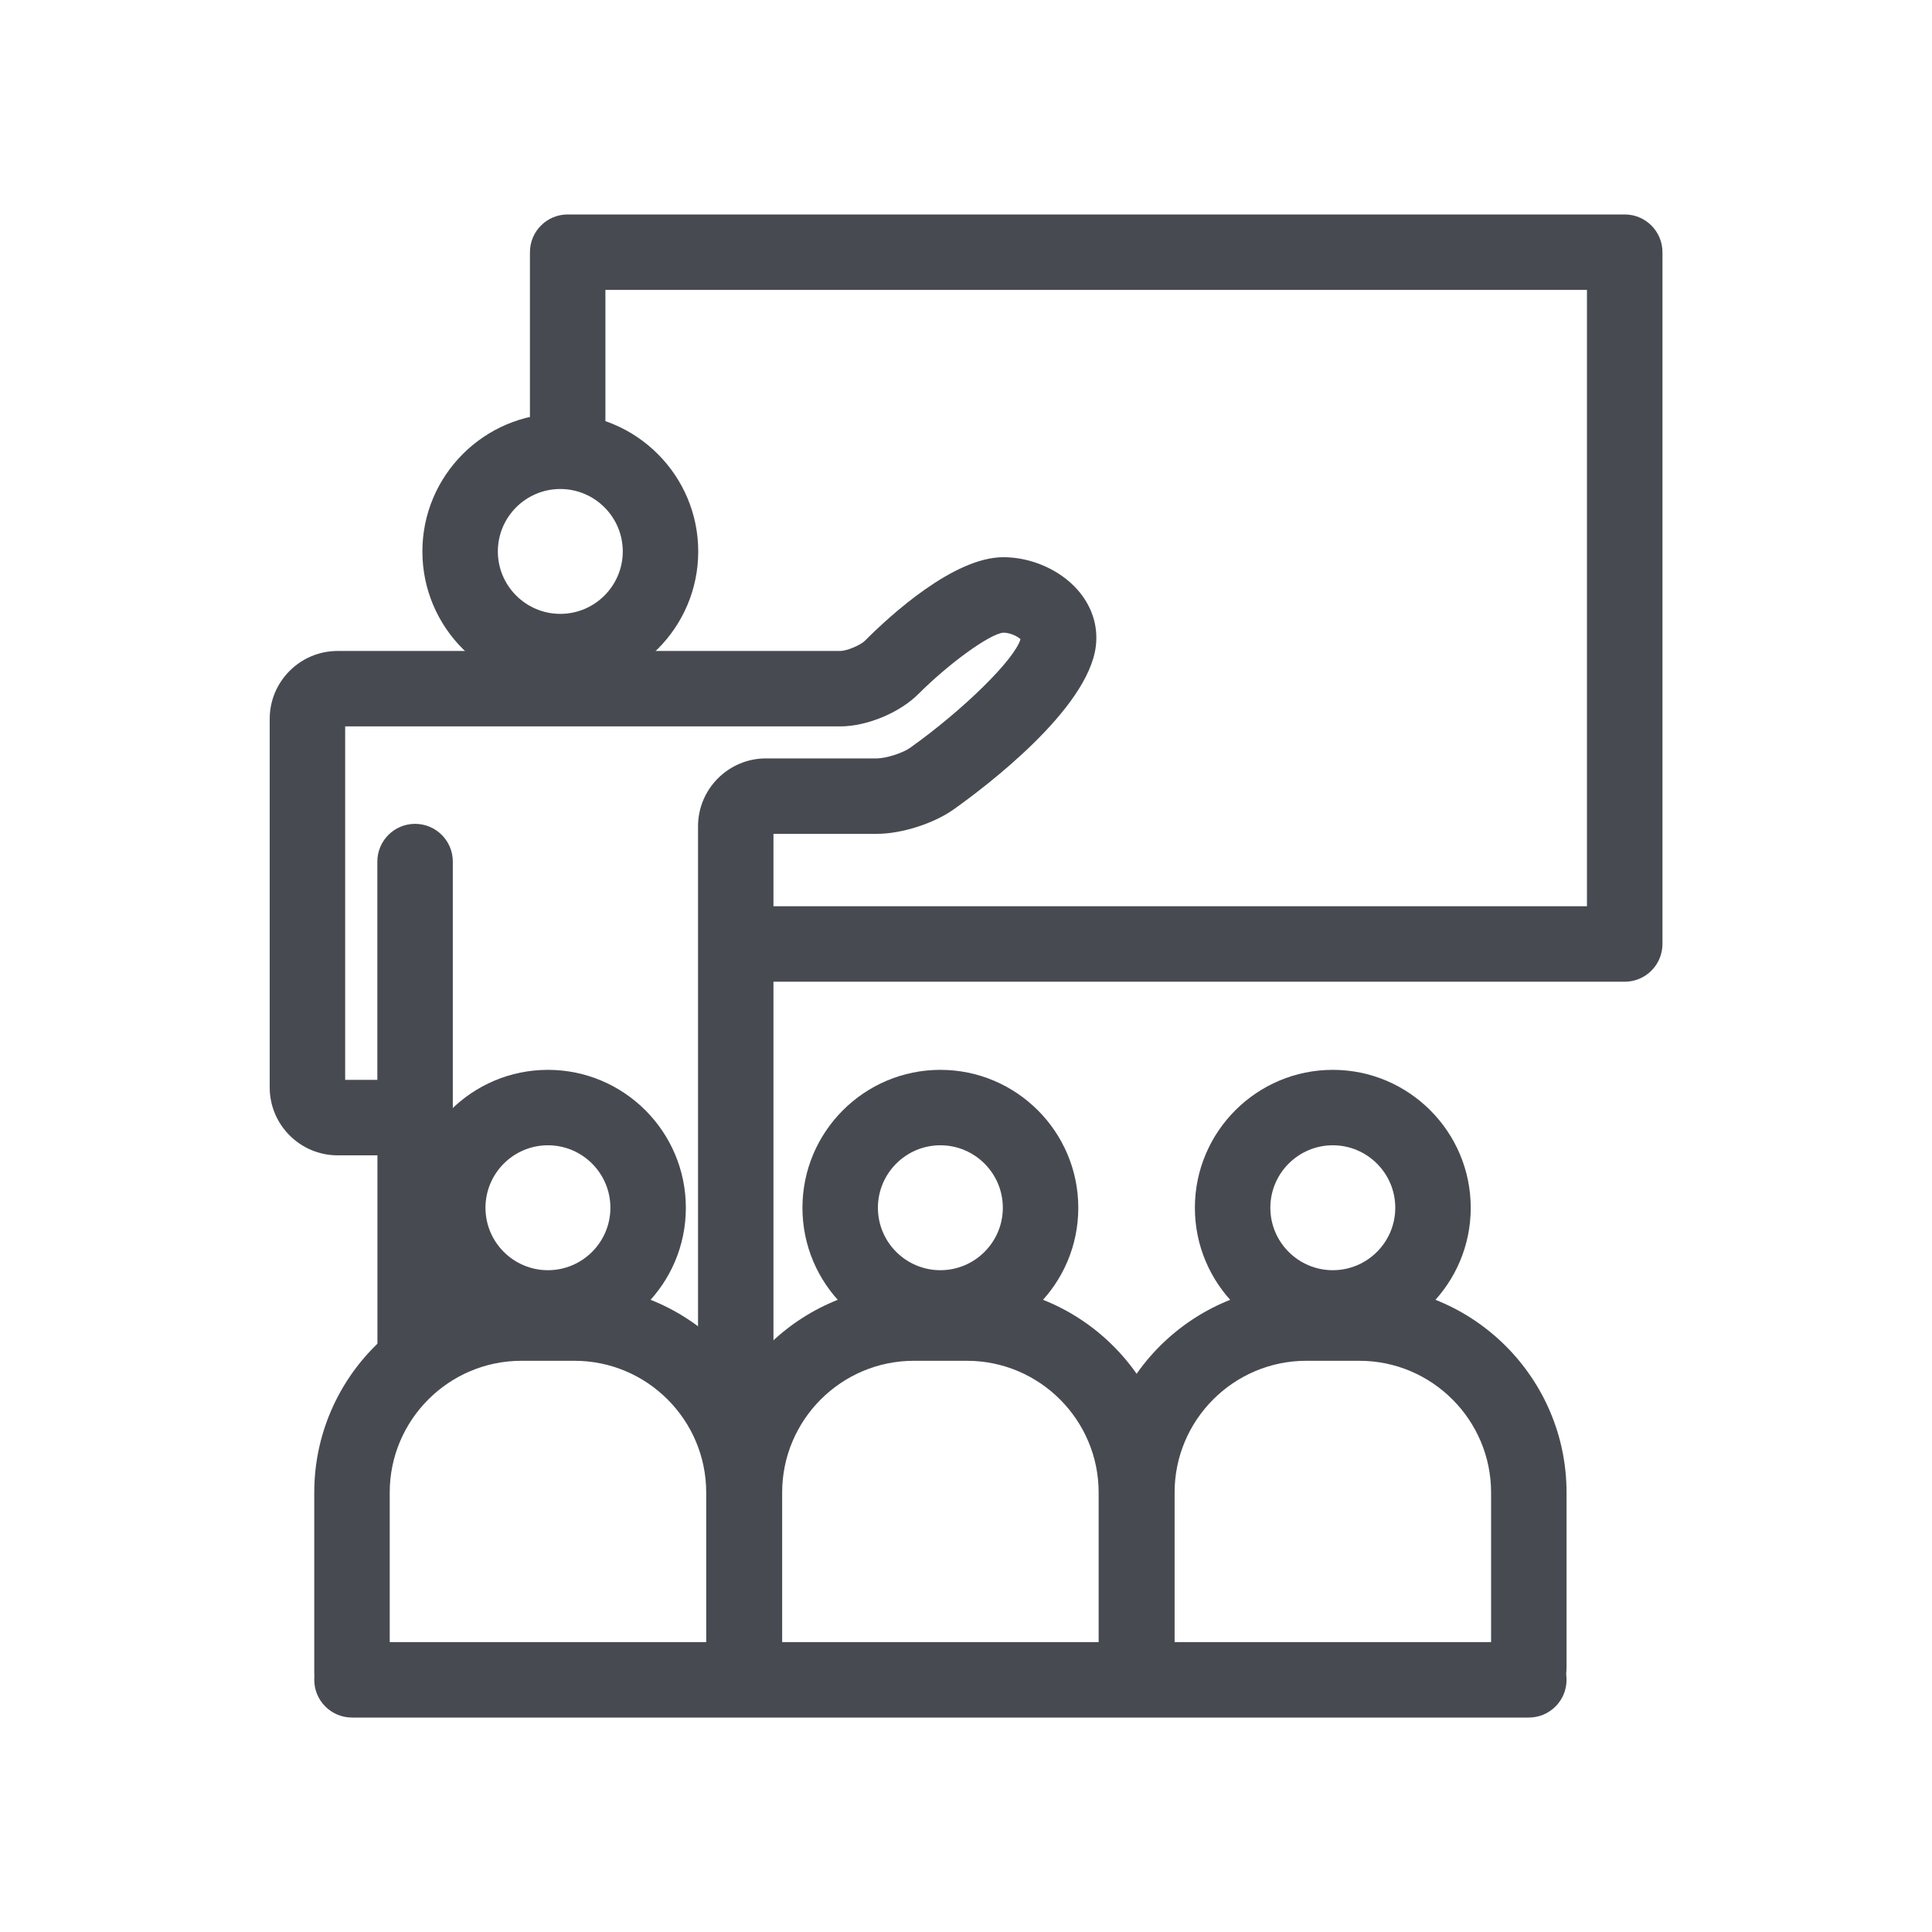
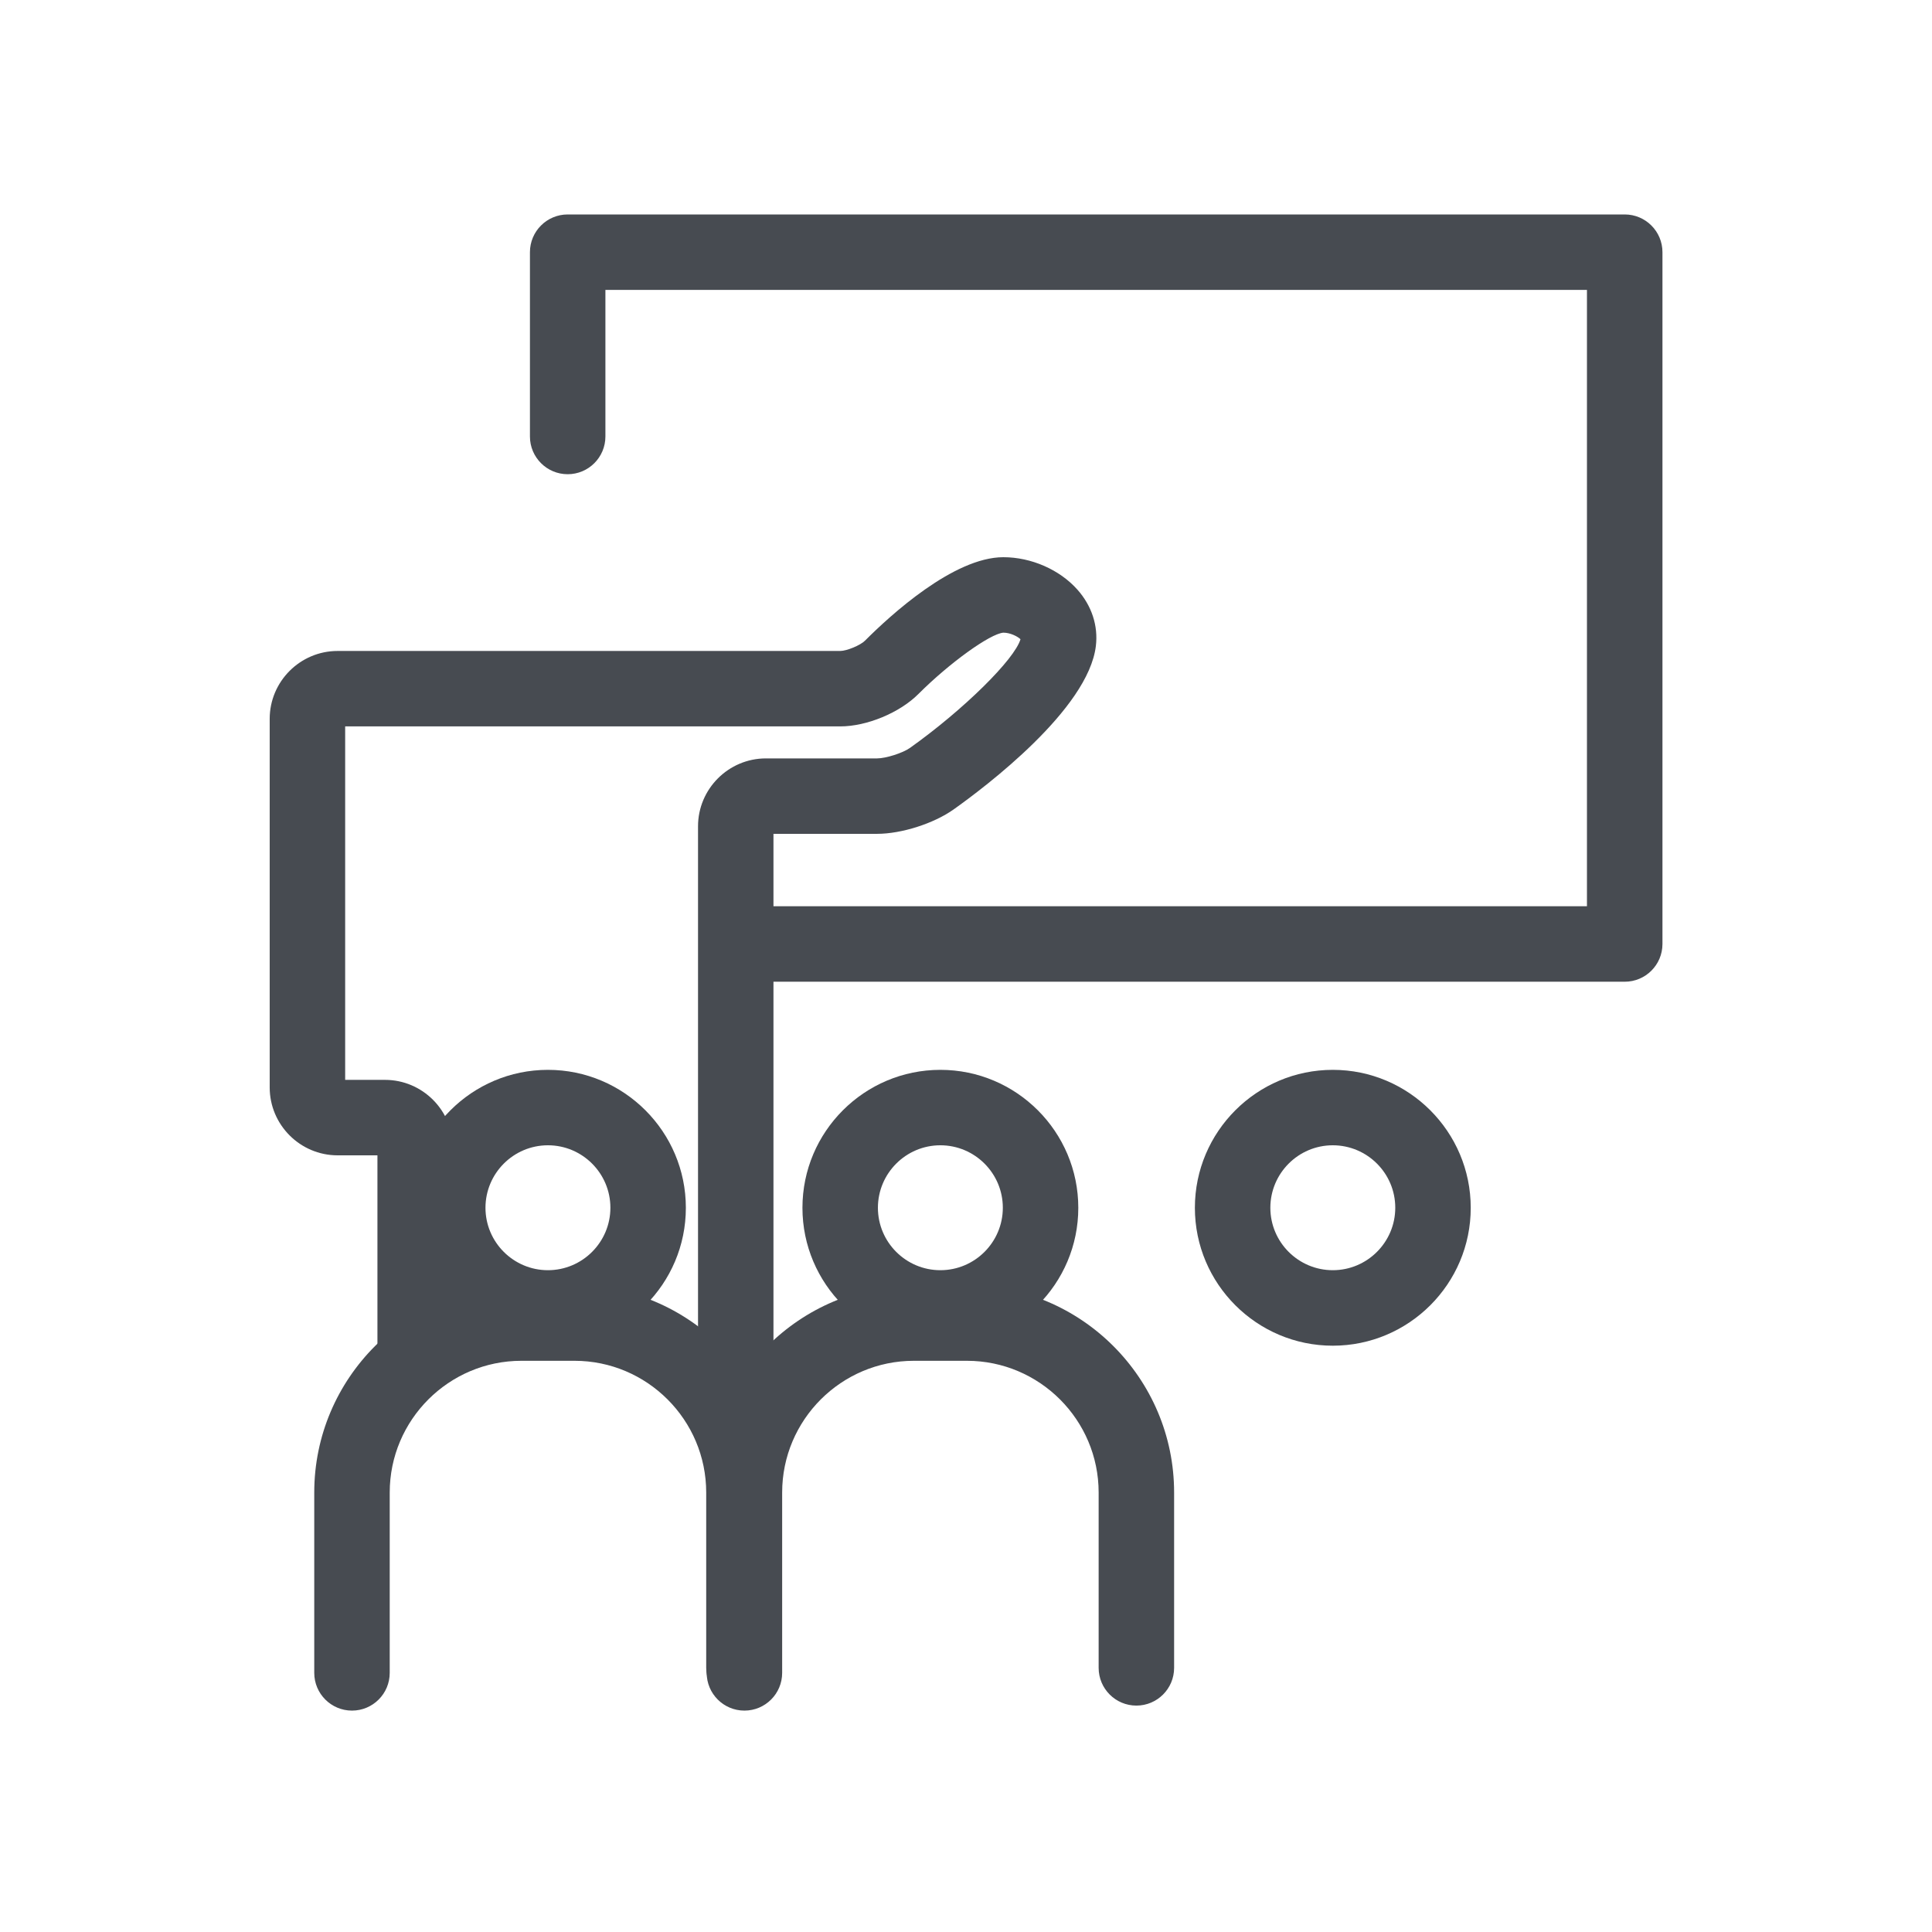
<svg xmlns="http://www.w3.org/2000/svg" width="64" height="64" viewBox="0 0 64 64" fill="none">
  <path d="M18.151 44.578C15.631 44.578 13.582 42.528 13.582 40.01C13.582 37.489 15.632 35.44 18.151 35.44C20.67 35.44 22.72 37.49 22.72 40.01C22.721 42.528 20.671 44.578 18.151 44.578ZM18.151 37.939C17.01 37.939 16.082 38.868 16.082 40.009C16.082 41.15 17.011 42.077 18.151 42.077C19.291 42.077 20.22 41.149 20.22 40.009C20.221 38.868 19.292 37.939 18.151 37.939Z" fill="#474B51" />
  <path d="M11.66 56.666C10.97 56.666 10.41 56.106 10.41 55.416V49.442C10.41 45.657 13.489 42.578 17.274 42.578H19.03C22.815 42.578 25.894 45.657 25.894 49.442V55.25C25.894 55.94 25.334 56.5 24.644 56.5C23.954 56.5 23.394 55.94 23.394 55.25V49.442C23.394 47.036 21.436 45.078 19.03 45.078H17.274C14.868 45.078 12.91 47.036 12.91 49.442V55.416C12.91 56.106 12.351 56.666 11.66 56.666Z" fill="#474B51" />
-   <path d="M18.561 22.836C16.041 22.836 13.992 20.786 13.992 18.268C13.992 15.75 16.042 13.7 18.561 13.7C21.08 13.7 23.13 15.75 23.13 18.268C23.13 20.786 21.08 22.836 18.561 22.836ZM18.561 16.199C17.42 16.199 16.492 17.127 16.492 18.267C16.492 19.407 17.421 20.335 18.561 20.335C19.701 20.335 20.63 19.407 20.63 18.267C20.63 17.127 19.701 16.199 18.561 16.199Z" fill="#474B51" />
  <path d="M31.151 44.578C28.631 44.578 26.582 42.528 26.582 40.01C26.582 37.489 28.632 35.44 31.151 35.44C33.67 35.44 35.72 37.49 35.72 40.01C35.721 42.528 33.671 44.578 31.151 44.578ZM31.151 37.939C30.01 37.939 29.082 38.868 29.082 40.009C29.082 41.15 30.011 42.077 31.151 42.077C32.291 42.077 33.22 41.149 33.22 40.009C33.221 38.868 32.292 37.939 31.151 37.939Z" fill="#474B51" />
  <path d="M24.66 56.666C23.97 56.666 23.41 56.106 23.41 55.416V49.442C23.41 45.657 26.489 42.578 30.274 42.578H32.03C35.815 42.578 38.894 45.657 38.894 49.442V55.25C38.894 55.94 38.334 56.5 37.644 56.5C36.954 56.5 36.394 55.94 36.394 55.25V49.442C36.394 47.036 34.436 45.078 32.03 45.078H30.274C27.868 45.078 25.91 47.036 25.91 49.442V55.416C25.91 56.106 25.351 56.666 24.66 56.666Z" fill="#474B51" />
  <path d="M44.151 44.578C41.631 44.578 39.582 42.528 39.582 40.01C39.582 37.489 41.632 35.44 44.151 35.44C46.67 35.44 48.72 37.49 48.72 40.01C48.721 42.528 46.671 44.578 44.151 44.578ZM44.151 37.939C43.01 37.939 42.082 38.868 42.082 40.009C42.082 41.15 43.011 42.077 44.151 42.077C45.291 42.077 46.22 41.149 46.22 40.009C46.221 38.868 45.292 37.939 44.151 37.939Z" fill="#474B51" />
-   <path d="M37.66 56.666C36.97 56.666 36.41 56.106 36.41 55.416V49.442C36.41 45.657 39.489 42.578 43.274 42.578H45.03C48.815 42.578 51.894 45.657 51.894 49.442V55.25C51.894 55.94 51.334 56.5 50.644 56.5C49.954 56.5 49.394 55.94 49.394 55.25V49.442C49.394 47.036 47.436 45.078 45.03 45.078H43.274C40.868 45.078 38.91 47.036 38.91 49.442V55.416C38.91 56.106 38.351 56.666 37.66 56.666Z" fill="#474B51" />
  <path d="M53.82 32.521H24.661C23.971 32.521 23.411 31.961 23.411 31.271C23.411 30.581 23.971 30.021 24.661 30.021H52.57V9.604H20.055V14.459C20.055 15.149 19.495 15.709 18.805 15.709C18.115 15.709 17.555 15.149 17.555 14.459V8.354C17.555 7.664 18.115 7.104 18.805 7.104H53.821C54.511 7.104 55.071 7.664 55.071 8.354V31.272C55.07 31.962 54.511 32.521 53.82 32.521Z" fill="#474B51" />
-   <path d="M50.645 56.896H11.66C10.97 56.896 10.41 56.336 10.41 55.646C10.41 54.956 10.97 54.396 11.66 54.396H50.644C51.334 54.396 51.894 54.956 51.894 55.646C51.894 56.336 51.335 56.896 50.645 56.896Z" fill="#474B51" />
  <path d="M24.373 47.459C23.683 47.459 23.123 46.899 23.123 46.209V27.373C23.123 26.133 24.133 25.123 25.373 25.123H29.054C29.346 25.123 29.908 24.944 30.146 24.774C31.921 23.511 33.612 21.841 33.805 21.175C33.71 21.083 33.467 20.958 33.238 20.958C32.798 20.992 31.453 21.96 30.425 22.988C29.804 23.611 28.714 24.063 27.834 24.063H11.434V35.772H12.753C13.993 35.772 15.003 36.782 15.003 38.022V44.833C15.003 45.523 14.443 46.083 13.753 46.083C13.063 46.083 12.503 45.523 12.503 44.833V38.272H11.184C9.944 38.272 8.934 37.262 8.934 36.022V23.814C8.934 22.574 9.944 21.564 11.184 21.564H27.833C28.049 21.564 28.502 21.376 28.654 21.223C29.482 20.392 31.589 18.458 33.237 18.458C34.162 18.458 35.102 18.87 35.692 19.534C36.166 20.068 36.382 20.73 36.302 21.399C36.052 23.495 32.634 26.072 31.592 26.812C30.932 27.281 29.863 27.622 29.053 27.622H25.622V46.208C25.623 46.899 25.064 47.459 24.373 47.459Z" fill="#474B51" />
-   <path d="M13.75 39.273C13.06 39.273 12.5 38.713 12.5 38.023V28.541C12.5 27.851 13.06 27.291 13.75 27.291C14.44 27.291 15 27.851 15 28.541V38.023C15 38.714 14.44 39.273 13.75 39.273Z" fill="#474B51" />
</svg>